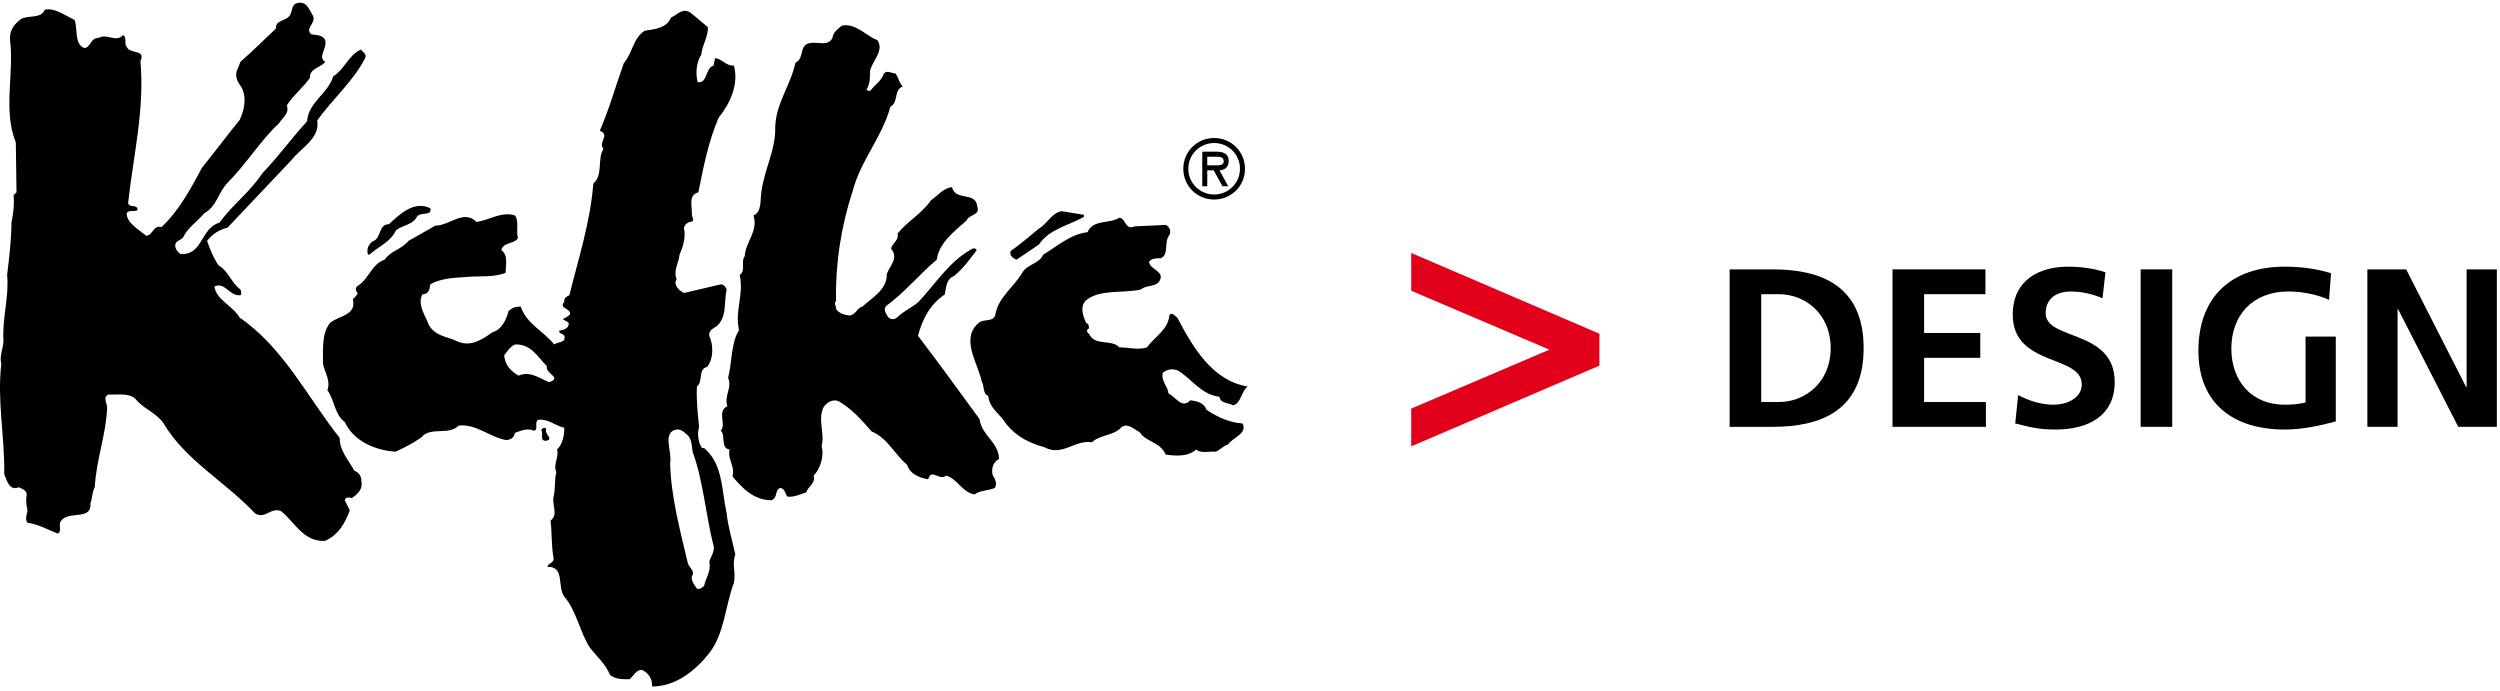
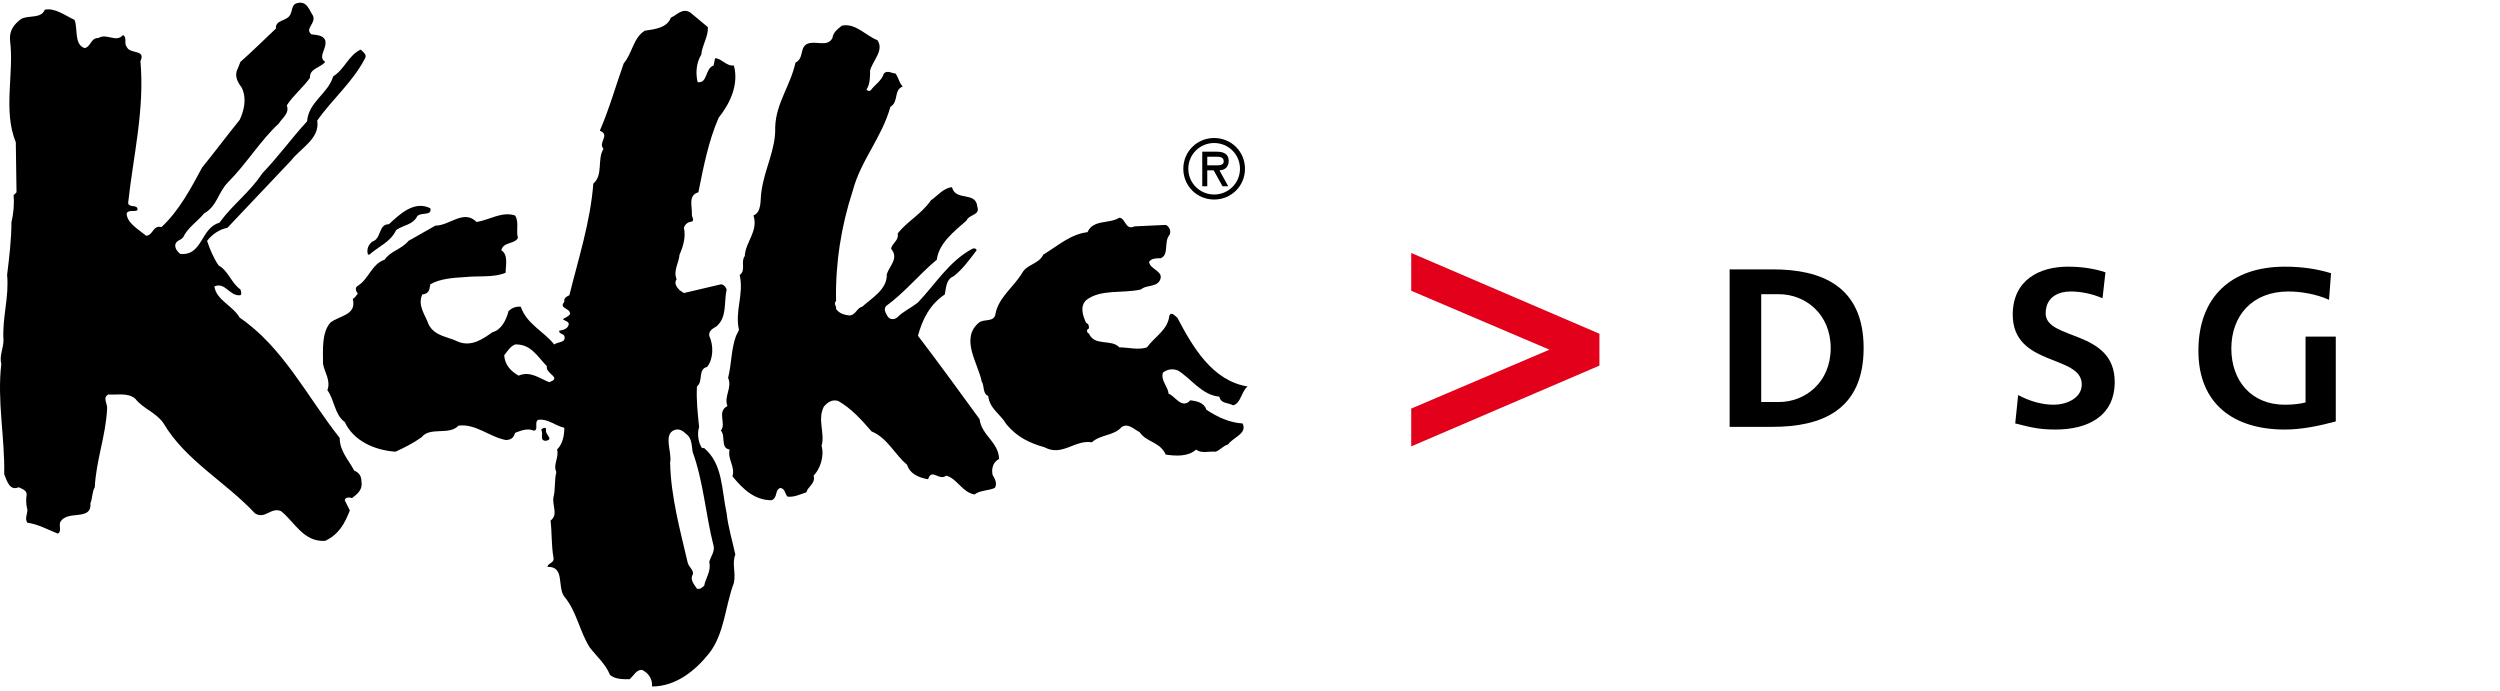
<svg xmlns="http://www.w3.org/2000/svg" version="1.1" x="0px" y="0px" width="601px" height="166px" viewBox="0 -0.643 601 166" enable-background="new 0 -0.643 601 166" xml:space="preserve">
  <defs>
</defs>
  <path d="M75.218,3.085C76.089,5,73.128,6.22,74.87,7.613c1.219,0.174,2.787,0.174,3.31,1.394c0.522,2.09-1.916,4.006,0,5.226  c-1.045,1.394-3.833,1.568-3.658,3.832c-1.742,2.439-4.006,4.181-5.574,6.62c0.697,1.917-1.045,2.961-1.916,4.355  c-4.355,4.006-7.839,9.755-12.194,14.11c-2.439,2.439-2.613,5.749-5.749,7.49c-1.567,1.917-4.006,3.484-5.051,5.748  c-0.697,0.871-1.742,0.698-1.917,1.917c0,0.871,0.523,1.567,1.22,2.09c5.4,0.522,4.877-6.271,9.406-7.491  c3.135-4.355,7.317-7.315,10.277-11.845c4.007-4.181,6.968-8.361,10.801-12.542c0.348-4.703,5.051-6.619,6.271-10.8  c2.787-1.742,3.657-5.051,6.619-6.445c0.522,0.523,1.567,1.22,1.045,2.091c-2.962,5.748-7.839,9.755-11.497,14.98  c0.696,4.355-4.006,6.619-6.271,9.581l-15.329,16.2c-1.917,0.349-3.658,1.568-4.878,3.135c0.697,2.091,1.568,4.181,2.787,5.923  c2.265,1.219,3.136,4.355,5.226,5.748c0.174,0.522,0.349,1.22,0,1.393c-2.613,0.349-3.658-3.31-6.271-2.09  c0.523,3.31,4.355,4.529,6.097,7.49c10.452,7.142,16.201,18.987,24.039,28.917c0,3.135,2.09,5.226,3.484,7.839  c1.219,0.522,1.742,1.393,1.742,2.613c0.348,1.917-0.871,2.962-2.265,4.006c-0.522-0.173-1.567-0.348-1.742,0.523l1.22,2.438  c-1.22,3.135-2.613,5.749-5.923,7.317c-5.226,0.348-7.316-4.529-10.626-7.143c-2.438-1.045-3.833,2.09-6.271,0.522  c-6.968-7.49-16.723-12.716-21.949-21.6c-1.742-2.613-4.877-3.484-6.793-5.922c-1.742-1.568-4.529-0.871-6.445-1.045  c-1.568,0.697-0.174,2.264-0.349,3.484c-0.349,6.619-2.613,12.194-2.962,18.813c-0.696,1.22-0.522,2.613-1.044,3.833  c0.348,4.529-5.749,1.393-7.316,4.703c-0.174,0.871,0.349,2.265-0.522,2.613c-2.265-0.871-4.704-2.266-7.316-2.613  c-0.697-1.045,0-1.916,0-3.136c-0.349-1.219-0.349-2.438-0.174-3.658c0-1.044-1.219-1.393-1.917-1.742  c-2.264,1.045-2.96-1.916-3.484-3.135c0.174-8.884-1.742-17.594-0.696-26.478c-0.522-1.916,0.523-3.832,0.523-5.748  C0.488,75.898,2.23,70.672,1.708,65.446c0.522-4.181,1.044-8.71,1.044-12.716c0.523-2.091,0.697-4.529,0.523-6.446l0.697-0.696  l-0.174-12.02C0.663,25.904,3.45,16.846,2.404,9.007C2.23,6.569,3.45,5.175,5.018,3.956c1.742-1.045,4.877,0,5.748-2.265  c2.438-0.522,4.878,1.395,7.142,2.439c0.871,2.09-0.174,5.923,2.438,6.794c1.568-0.349,1.394-2.439,3.31-2.439  c2.091-1.219,4.181,1.219,5.923-0.697c1.044,0.523,0.173,2.09,0.871,2.787c0.696,1.917,4.703,0.522,3.31,3.484  c1.045,11.671-1.742,22.82-2.962,34.143c0.349,1.219,2.265,0.174,2.265,1.567c-0.349,0.697-2.091-0.174-2.613,0.871  c0,2.264,2.786,3.833,4.703,5.4c1.742-0.174,1.567-2.613,3.658-2.091c4.181-3.832,7.142-9.406,9.755-14.284  c2.96-3.658,6.097-7.838,9.058-11.497c1.045-2.265,1.742-5.052,0.523-7.665c-0.871-1.22-1.917-2.788-1.045-4.529l0.697-1.742  c2.961-2.613,5.575-5.226,8.535-8.013c-0.173-2.09,2.439-1.742,3.311-3.135c0.697-0.871,0.348-2.613,1.742-2.962  C73.825-0.574,74.347,1.865,75.218,3.085z" />
  <path d="M210.916,9.007c1.741,2.438-1.22,5.051-1.742,7.315c0,1.394,0,3.311-0.871,4.529c0.175,0.349,0.697,0.523,1.046,0.174  c1.045-1.393,2.613-2.264,3.136-4.006c0.871-0.871,1.915,0,2.786,0c0.697,0.871,0.871,2.264,1.742,3.135  c-2.265,0.871-0.871,3.659-2.962,4.877c-2.089,7.491-7.142,12.891-9.057,20.207c-2.788,8.536-4.182,17.42-4.008,26.478  c-0.696,0.697,0.175,1.219,0,1.917c0.871,1.219,2.091,1.393,3.137,1.567c1.566,0,1.915-1.916,3.135-2.09  c2.265-2.09,6.098-4.181,5.922-7.839c0.697-2.09,2.962-3.832,1.046-6.097c0.174-1.394,1.916-1.917,1.567-3.659  c2.266-2.96,5.574-4.528,8.014-8.012c1.566-1.045,2.962-2.961,5.051-3.136c0.871,3.484,5.75,0.871,6.097,4.704  c0.697,2.09-1.915,1.742-2.612,3.31c-2.961,2.613-6.619,5.4-7.142,9.406c-4.182,3.484-7.839,8.013-12.194,11.148  c-0.697,0.871,0,1.742,0.35,2.439c0.521,0.871,1.566,0.871,2.264,0.348c1.568-1.567,3.311-2.264,5.053-3.658  c4.18-4.355,7.49-9.929,13.064-12.89c0.347-0.174,0.871-0.174,1.044,0.349c-1.741,2.264-3.31,4.529-5.574,6.271  c-1.742,0.697-1.742,2.613-2.091,4.355c-3.657,2.438-5.399,6.097-6.443,9.929c5.051,6.62,10.103,13.587,14.807,20.032  c0.521,4.007,4.528,5.4,4.701,9.581c-1.393,0.696-1.915,2.265-1.566,3.833c0.522,0.871,1.22,2.09,0.522,3.135  c-1.568,0.696-3.484,0.523-4.877,1.567c-2.962-0.522-4.182-3.832-6.795-4.528c-1.741,1.393-3.483-1.917-4.354,0.871  c-2.091-0.349-4.354-1.22-5.051-3.484c-2.962-2.439-4.703-6.446-8.536-8.013c-2.439-2.788-4.704-5.4-8.013-7.317  c-1.568-0.522-2.788,0.523-3.483,1.395c-1.568,3.135,0.347,6.444-0.524,9.406c0.698,2.438-0.347,5.574-1.915,7.142  c0.522,1.916-1.394,2.613-1.742,4.006c-1.568,0.522-2.962,1.22-4.528,1.045c-0.697-0.696-0.523-1.916-1.742-2.09  c-1.395,0.523-0.523,2.265-2.09,2.961c-4.182,0-6.968-2.787-9.407-5.749c0.697-2.438-1.22-4.006-0.696-6.444  c-2.266-0.349-0.871-3.31-2.091-4.529c1.394-1.742-1.046-4.529,1.567-5.923c-0.871-2.438,1.22-4.354,0.175-6.793  c0.871-3.484,0.696-6.794,1.916-10.104l0.697-1.393c-1.046-4.704,1.22-8.362,0.173-13.239c1.569-1.045,0.175-3.135,1.22-4.529  c0.174-3.484,3.311-5.922,2.091-9.755c2.091-0.871,1.567-3.832,1.916-5.748c0.697-5.4,3.484-10.103,3.311-15.503  c0.173-5.749,3.658-9.93,4.876-15.503c2.265-1.045,0.698-4.181,3.484-4.704c1.915-0.349,4.354,0.871,5.399-1.219  c0.175-1.394,1.22-2.09,2.266-2.961C205.689,4.827,208.129,7.962,210.916,9.007z" />
  <path d="M103.438,49.42c0.522,1.917-2.265,0.871-3.136,1.917c-1.044,2.09-3.31,2.09-5.052,3.31  c-1.393,2.961-4.354,4.007-6.444,5.923h-0.349c-0.349-1.22,0-2.265,1.045-3.136c2.264-0.697,1.394-4.181,4.006-4.181  C96.121,50.814,99.605,47.504,103.438,49.42z" />
-   <path d="M260.562,51.511c-3.833,2.091-8.361,2.961-10.801,6.619l-5.399,3.658c-0.871-0.348-1.742-1.045-1.394-2.09  c2.265-1.568,4.704-3.658,6.793-5.4c1.917-1.045,2.962-3.658,5.401-4.181l5.399,0.871V51.511z" />
  <path d="M272.755,53.775l7.49-0.348c0.871,0.348,1.395,1.568,0.871,2.439c-1.394,1.742,0,4.704-2.089,5.574  c-1.047,0-2.267,0-2.788,0.871c0.175,1.916,4.006,2.264,2.439,4.703c-1.047,1.394-3.311,0.871-4.355,1.917  c-4.354,1.045-9.756-0.174-13.239,2.613c-1.567,1.568-0.696,3.833,0,5.4c0.697,0.348,0.697,0.697,0.697,1.393  c-0.697,0.174-0.522,1.045,0,1.22c1.393,3.135,5.399,1.219,7.316,3.31c2.264,0,4.528,0.697,6.619,0  c1.915-2.613,5.052-4.18,5.399-7.665c0.523-1.045,1.395,0.175,1.917,0.522c3.657,6.968,8.361,15.155,16.897,16.548  c-1.568,1.22-1.568,4.007-3.484,4.529c-1.22-0.696-2.962-0.349-3.311-2.09c-4.181-0.348-6.794-4.355-9.929-6.271  c-1.22-0.523-2.613-0.349-3.658,0.522c-0.521,1.916,1.22,3.309,1.394,5.051c1.568,0.523,3.135,3.833,5.226,1.567  c1.394,0.174,3.311,0.523,3.833,2.265c2.613,1.742,5.574,3.135,8.71,3.31c1.22,2.438-2.265,3.31-3.484,5.052  c-1.22,0.349-1.742,1.22-2.961,1.742c-1.569-0.174-3.484,0.523-4.704-0.522c-1.915,1.742-4.877,1.567-7.316,1.219  c-1.394-3.135-4.702-2.961-6.271-5.399c-1.394-0.698-2.786-2.265-4.354-1.22c-1.742,2.091-5.053,1.742-7.142,3.658  c-4.008-0.697-7.144,3.484-11.322,1.219c-3.659-1.044-6.621-2.438-9.234-5.574c-1.393-2.438-4.006-3.658-4.354-6.793  c-1.394-0.523-0.871-2.439-1.567-3.484c-0.87-4.355-5.226-10.278-0.697-14.11c1.22-1.045,3.659,0,4.007-2.091  c0.697-4.006,4.529-6.619,6.445-9.929c1.22-2.09,4.006-2.09,5.052-4.354c3.484-2.091,6.446-4.878,10.626-5.4  c1.393-3.136,5.226-1.917,7.665-3.484C270.664,51.859,270.491,54.82,272.755,53.775z" />
  <path d="M170.155,5.871c0.174,2.265-1.395,4.355-1.568,6.62c-1.22,1.916-1.393,4.529-0.871,6.619  c2.439,0.349,1.742-3.31,3.833-4.006l0.349-1.742c1.567,0,2.613,1.916,4.528,1.742c1.22,4.529-0.871,9.058-3.657,12.542  c-2.439,5.575-3.659,11.846-4.879,17.943c-2.613,0.696-1.393,3.658-1.567,5.4c0,0.522,0.522,1.044,0.174,1.568  c-1.045,0.174-1.742,0.522-2.091,1.567c0.524,2.091-0.174,4.529-1.044,6.446c-0.174,2.09-1.568,3.832-0.698,5.922  c-0.696,0.871,0,1.916,0.698,2.613l1.044,0.697l8.885-2.091c0.696,0,1.22,0.697,1.394,1.22c-0.698,3.135,0.173,6.619-2.439,8.884  c-0.871,0.522-1.916,1.045-1.742,2.264c1.046,2.265,1.046,5.575-0.522,7.491c-2.265,0.522-0.871,3.484-2.438,4.703  c-0.175,3.31,0.173,6.271,0.522,9.755c-0.522,1.567-0.175,3.833,0.696,5.051h0.524c4.528,3.833,4.18,10.104,5.399,15.678  c0.349,3.31,1.393,6.62,2.09,9.929c-0.871,2.09,0.174,4.355-0.349,6.795c-2.091,5.574-2.264,12.193-5.923,16.896  c-3.309,4.181-8.012,8.012-13.76,8.012c0.173-1.741-0.871-3.309-2.439-4.006c-1.393,0-1.916,1.394-2.962,2.265  c-1.742,0-3.484,0-4.702-1.044c-1.046-2.613-3.137-4.355-4.879-6.621c-2.438-3.831-3.135-8.709-6.097-12.193  c-1.742-2.264,0.175-7.315-4.006-7.143c-0.173-0.871,1.742-0.871,1.393-2.264c-0.522-2.961-0.347-5.922-0.695-8.885  c1.915-1.393,0.349-3.658,0.695-5.573c0.524-2.091,0.175-4.007,0.698-6.097c-0.871-1.742,0.697-3.484,0.173-5.4  c1.395-1.395,1.742-3.484,1.742-5.226c-2.264-0.523-4.006-2.265-6.271-1.917c-1.044,0.522,0.173,2.438-1.044,2.613  c-1.568-0.697-3.137,0-4.53,0.522c-0.349,1.22-0.871,1.568-2.09,1.742c-4.006-0.697-7.315-4.006-11.497-3.484  c-2.264,2.439-6.793,0.174-8.884,2.787c-1.917,1.394-4.006,2.438-6.271,3.484c-5.051-0.348-10.103-2.613-12.193-7.142  c-2.439-1.742-2.439-5.226-4.181-7.665c0.871-2.264-0.697-4.355-1.045-6.271c0-3.484-0.348-7.49,1.742-9.929  c2.09-1.742,6.445-1.742,5.4-5.749c0.523-0.173,0.697-0.697,1.22-1.219c-0.349-0.523-0.871-1.394,0-1.917  c2.613-1.567,3.31-5.226,6.445-6.271c1.394-2.09,4.007-2.438,5.749-4.529l6.445-3.657c3.484,0,6.794-4.007,9.929-0.871  c3.135-0.523,6.097-2.613,9.232-1.568c1.046,1.568,0.175,3.658,0.698,5.4c-0.871,1.568-3.484,0.871-4.006,2.962  c1.742,1.045,1.044,3.658,1.044,5.4c-2.786,1.219-6.619,0.697-9.754,1.045c-2.789,0.174-5.923,0.349-8.362,1.742  c-0.174,1.394-0.349,2.265-1.916,2.439c-1.22,2.613,0.696,4.877,1.567,7.316c1.568,2.787,4.529,2.787,6.968,4.007  c3.31,1.393,6.098-0.698,8.362-2.265c2.091-0.522,3.309-2.961,3.833-5.051c0.696-0.697,1.742-1.22,2.96-1.045  c1.395,4.18,5.574,5.922,8.014,9.058c0.871-0.696,2.962-0.349,2.438-2.09c-0.347-0.522-1.394-0.522-1.218-1.219  c0.871-0.174,1.916-0.349,2.264-1.394c0.174-0.871-0.871-0.871-1.393-1.394c0.522-0.349,1.218-0.523,1.742-1.22  c0-1.567-2.789-1.219-1.395-2.961c-0.174-0.871,0.524-1.219,1.22-1.568c2.09-8.535,5.052-17.593,5.748-26.826  c2.439-2.09,0.871-5.748,2.439-8.361c-1.394-1.568,1.742-3.31-0.871-4.355c2.264-5.226,3.833-10.801,5.748-16.201  c2.091-2.438,2.264-6.097,5.052-7.839c2.438-0.348,5.399-0.697,6.271-3.135c1.568-0.697,2.788-2.438,4.704-1.22L170.155,5.871z   M123.818,82.169c-1.22,0.522-1.916,1.742-2.613,2.613c0.175,2.264,1.568,3.832,3.484,4.877c2.788-1.219,5.052,0.697,7.316,1.568  c3.311-1.045-1.044-2.09-0.522-3.832C129.219,85.13,127.651,81.995,123.818,82.169z M130.09,102.724  c0.696,0.871-0.524,2.439,1.045,2.613c2.264-0.348-0.349-1.568,0.173-2.788C131.135,101.853,130.264,102.376,130.09,102.724z   M162.141,102.724c-2.787,1.045-0.522,5.4-1.044,7.839c0.173,8.188,2.438,16.375,4.18,23.865c0.175,1.219,1.742,2.09,1.22,3.136  c-0.696,1.22,0.522,2.438,1.046,3.31c0.871,0.174,1.044-0.174,1.742-0.697c0.347-1.916,1.742-3.483,1.218-5.748  c0.349-1.219,1.395-2.612,1.046-3.832c-1.917-7.49-2.439-15.503-5.052-22.646c-0.174-1.219-0.174-2.787-1.045-3.832  C164.581,103.42,163.709,102.202,162.141,102.724z" />
  <path d="M284.467,39.928c0-4.12,3.275-7.394,7.414-7.394s7.413,3.274,7.413,7.394c0,4.121-3.274,7.395-7.413,7.395  S284.467,44.049,284.467,39.928z M285.672,39.928c0,3.48,2.822,6.19,6.209,6.19s6.209-2.71,6.209-6.19  c0-3.499-2.822-6.19-6.209-6.19S285.672,36.429,285.672,39.928z M295.268,44.142h-1.373l-2.126-3.837h-1.543v3.837h-1.204v-8.316  h3.499c1.505,0,2.859,0.451,2.859,2.201c0,1.638-1.109,2.239-2.22,2.277L295.268,44.142z M290.226,37.031V39.1h1.279  c1.128,0,2.672,0.188,2.672-0.941c0-1.054-0.884-1.128-1.881-1.128H290.226z" />
  <path fill="#E2001A" d="M372.481,83.419l-33.223-14.162v-9.085l45.246,19.417v7.66l-45.246,19.417v-9.085L372.481,83.419z" />
  <path d="M423.396,70.08h4.23c6.346,0,12.473,4.718,12.473,12.961c0,8.244-6.127,12.962-12.473,12.962h-4.23V70.08z M415.805,101.968  h10.357c11.605,0,21.856-3.905,21.856-18.927s-10.251-18.927-21.856-18.927h-10.357V101.968z" />
-   <path d="M454.957,64.114h22.345v5.966h-14.751v9.327h13.504v5.966h-13.504v10.63h14.859v5.965h-22.453V64.114z" />
  <path d="M505.446,71.056c-2.386-1.03-5.043-1.626-7.7-1.626c-2.604,0-5.966,1.139-5.966,5.26c0,6.562,16.596,3.796,16.596,16.486  c0,8.297-6.562,11.442-14.209,11.442c-4.122,0-5.966-0.542-9.707-1.463l0.704-6.833c2.603,1.41,5.587,2.332,8.568,2.332  c2.875,0,6.725-1.464,6.725-4.881c0-7.213-16.594-4.23-16.594-16.757c0-8.459,6.561-11.551,13.232-11.551  c3.253,0,6.291,0.434,9.056,1.355L505.446,71.056z" />
-   <path d="M514.612,64.114h7.592v37.854h-7.592V64.114z" />
  <path d="M559.895,71.436c-2.93-1.356-6.725-2.006-9.763-2.006c-8.839,0-13.72,5.965-13.72,13.72c0,7.7,4.771,13.503,12.853,13.503  c2.062,0,3.688-0.217,4.989-0.542V80.275h7.267v20.392c-4.013,1.084-8.188,1.952-12.256,1.952c-12.255,0-20.77-6.128-20.77-18.926  c0-12.961,7.917-20.228,20.77-20.228c4.394,0,7.864,0.597,11.118,1.572L559.895,71.436z" />
-   <path d="M569.113,64.114h9.327l14.426,28.309h0.108V64.114h7.266v37.854h-9.272l-14.48-28.309h-0.108v28.309h-7.266V64.114z" />
</svg>